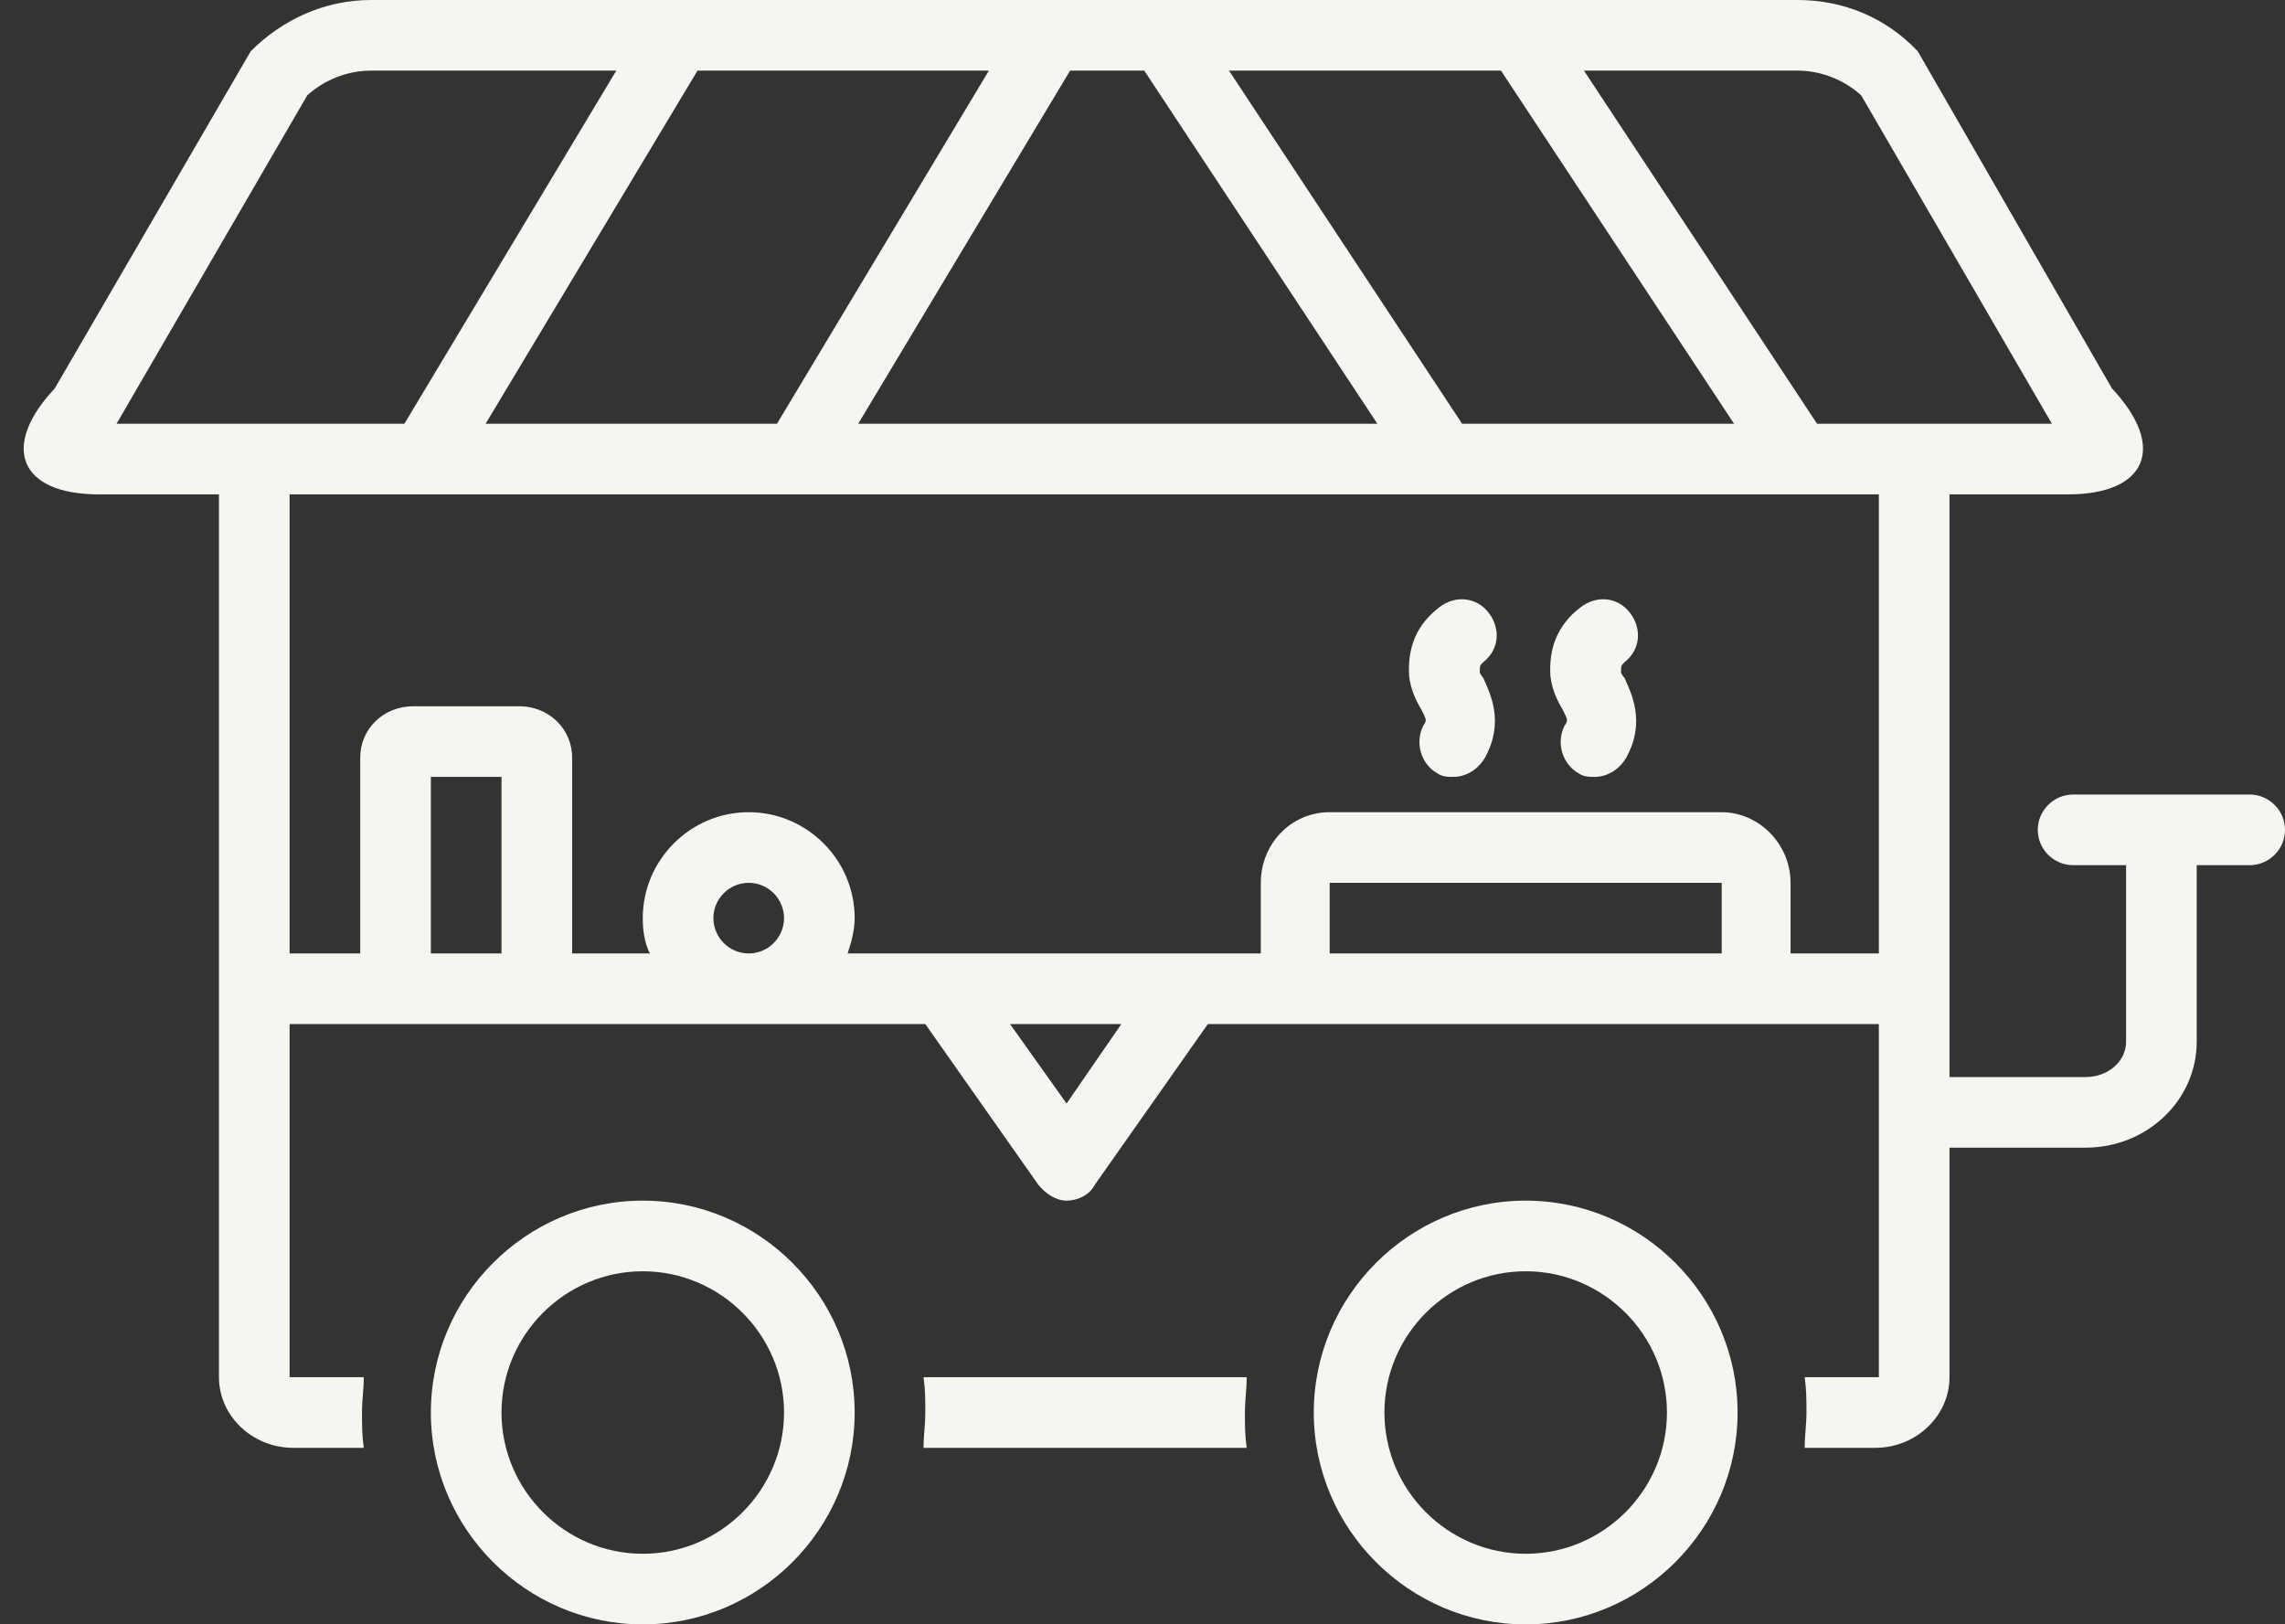
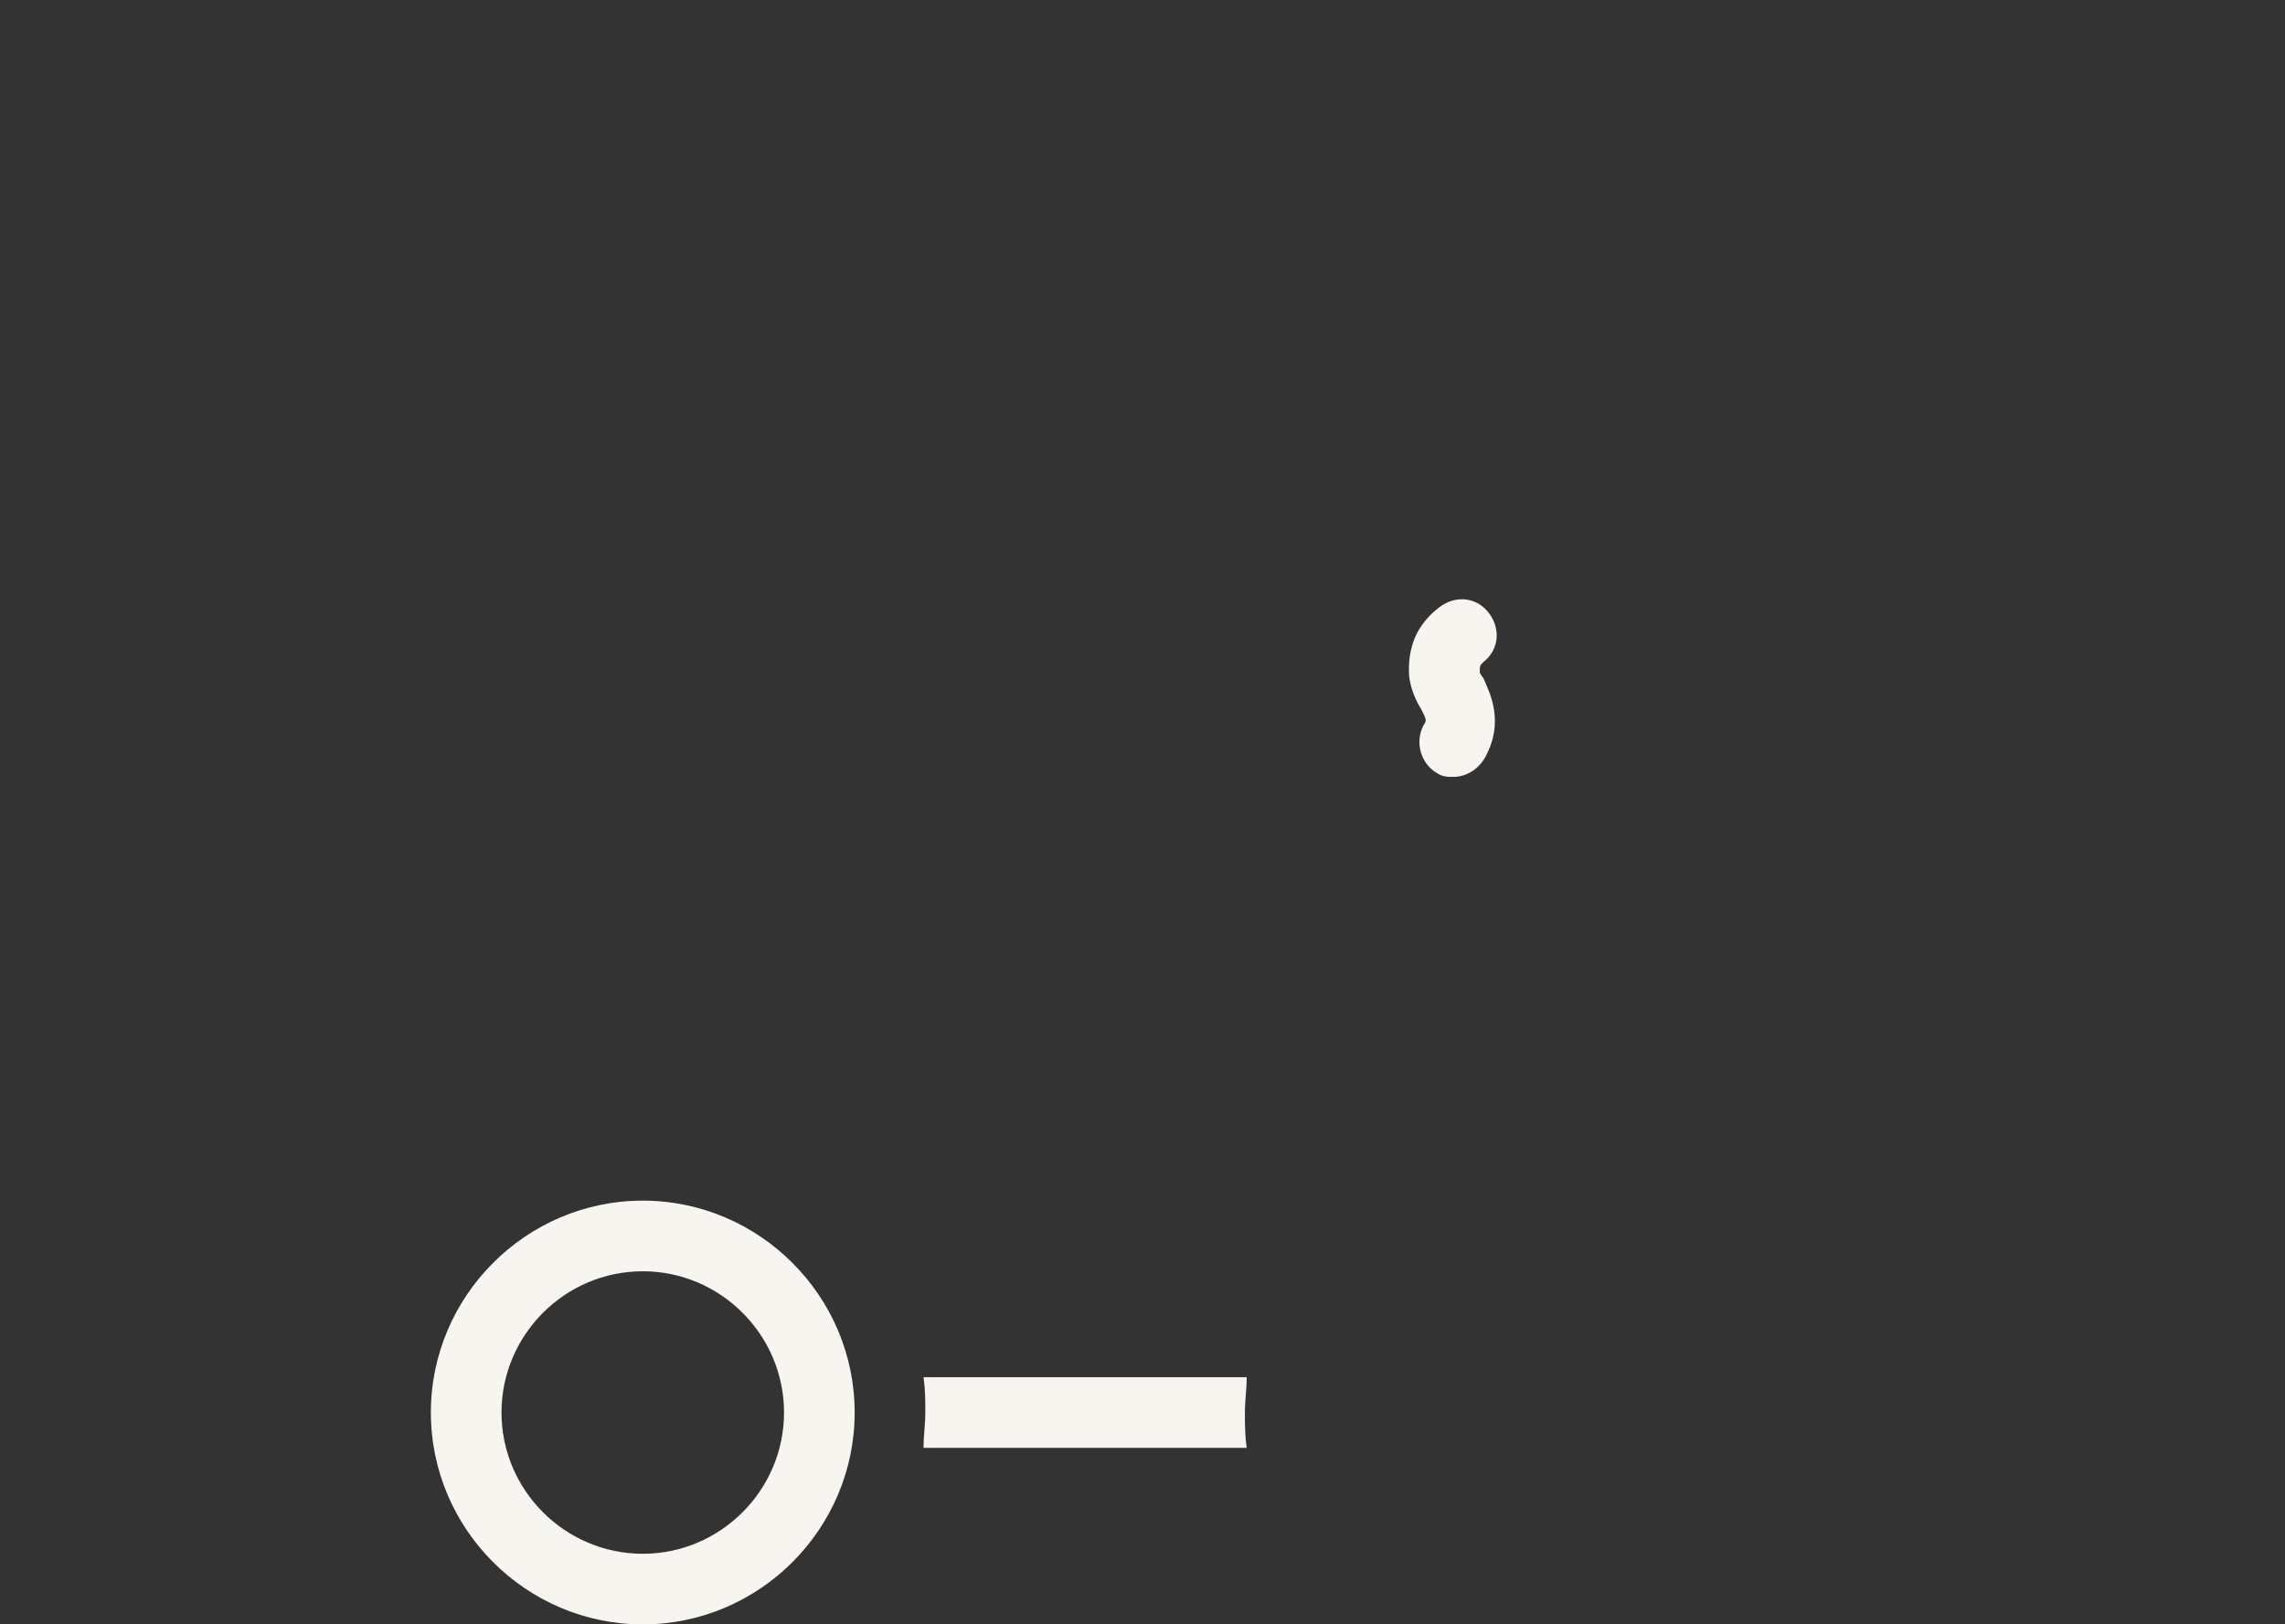
<svg xmlns="http://www.w3.org/2000/svg" fill="#f6f5f0" height="92" preserveAspectRatio="xMidYMid meet" version="1" viewBox="-1.4 18.0 129.4 92.0" width="129.4" zoomAndPan="magnify">
  <rect x="-1.4" y="18.0" width="129.4" height="92.0" fill="#333333" stroke="none" />
  <g id="change1_1">
    <path d="M35,86c-6.6,0-12,5.4-12,12s5.4,12,12,12s12-5.4,12-12S41.6,86,35,86z M35,106c-4.4,0-8-3.6-8-8s3.6-8,8-8s8,3.6,8,8 S39.4,106,35,106z" fill="inherit" />
  </g>
  <g id="change1_2">
-     <path d="M85,86c-6.6,0-12,5.4-12,12s5.4,12,12,12s12-5.4,12-12S91.6,86,85,86z M85,106c-4.4,0-8-3.6-8-8s3.6-8,8-8s8,3.6,8,8 S89.4,106,85,106z" fill="inherit" />
-   </g>
+     </g>
  <g id="change1_3">
-     <path d="M126,63h-10c-1.1,0-2,0.9-2,2s0.9,2,2,2h3v10c0,1.1-1,2-2.3,2H109V46h6.7c4.5,0,5.6-2.7,2.5-6l-11-19.1 c-1.8-1.9-4.2-2.9-6.8-2.9H19.6c-2.6,0-5,1.1-6.8,2.9L1.7,40c-3.1,3.3-2,6,2.5,6H11v50c0,2.2,1.9,4,4.2,4h4c-0.1-0.7-0.1-1.3-0.1-2 s0.1-1.3,0.1-2h-4c-0.1,0-0.1,0-0.2,0V76h36l6.4,9.1c0.4,0.5,1,0.9,1.6,0.9s1.3-0.3,1.6-0.9L67,76h38v20c0,0-0.1,0-0.2,0h-4 c0.1,0.7,0.1,1.3,0.1,2s-0.1,1.3-0.1,2h4c2.3,0,4.2-1.8,4.2-4V83h7.7c3.5,0,6.3-2.7,6.3-6V67h3c1.1,0,2-0.9,2-2S127.1,63,126,63z M83.6,22l13.2,20H81.4L68.2,22H83.6z M63.4,22l13.2,20H47.2l12-20H63.4z M54.6,22l-12,20H26.1l12-20H54.6z M5.2,42L16,23.4 c1-0.9,2.3-1.4,3.6-1.4h13.9l-12,20H5.2z M27,72h-4V62h4V72z M41,72c-1.1,0-2-0.9-2-2s0.9-2,2-2s2,0.9,2,2S42.1,72,41,72z M59,80.5 L55.8,76h6.3L59,80.5z M96.1,72H73.9v-4h22.2V72z M105,72h-5v-4c0-2.2-1.8-4-3.9-4H73.9c-2.2,0-3.9,1.8-3.9,4v4H46.6 c0.2-0.6,0.4-1.3,0.4-2c0-3.3-2.7-6-6-6s-6,2.7-6,6c0,0.7,0.1,1.4,0.4,2H31V60.9c0-1.6-1.3-2.9-3-2.9h-6c-1.7,0-3,1.3-3,2.9V72h-4 V46h90V72z M101.5,42L88.3,22h12.1c1.3,0,2.6,0.5,3.6,1.4L114.8,42H101.5z" fill="inherit" />
-   </g>
+     </g>
  <g id="change1_4">
    <path d="M79.1,58.2c0.3,0.6,0.3,0.6,0.1,0.9c-0.5,1-0.1,2.2,0.8,2.7c0.3,0.2,0.6,0.2,0.9,0.2c0.7,0,1.4-0.4,1.8-1.1 c1.1-2,0.3-3.6-0.1-4.5c-0.1-0.1-0.2-0.3-0.2-0.3c0,0,0,0,0,0c0-0.4,0-0.4,0.2-0.6c0.9-0.7,1-1.9,0.3-2.8c-0.7-0.9-1.9-1-2.8-0.3 c-1.3,1-1.8,2.3-1.7,3.9C78.5,57.1,78.8,57.7,79.1,58.2z" fill="inherit" />
  </g>
  <g id="change1_5">
-     <path d="M87.1,58.2c0.3,0.6,0.3,0.6,0.1,0.9c-0.5,1-0.1,2.2,0.8,2.7c0.3,0.2,0.6,0.2,0.9,0.2c0.7,0,1.4-0.4,1.8-1.1 c1.1-2,0.3-3.6-0.1-4.5c-0.1-0.1-0.2-0.3-0.2-0.3c0,0,0,0,0,0c0-0.4,0-0.4,0.2-0.6c0.9-0.7,1-1.9,0.3-2.8c-0.7-0.9-1.9-1-2.8-0.3 c-1.3,1-1.8,2.3-1.7,3.9C86.5,57.1,86.8,57.7,87.1,58.2z" fill="inherit" />
-   </g>
+     </g>
  <g id="change1_6">
    <path d="M50.9,96c0.1,0.7,0.1,1.3,0.1,2s-0.1,1.3-0.1,2h18.3c-0.1-0.7-0.1-1.3-0.1-2s0.1-1.3,0.1-2H50.9z" fill="inherit" />
  </g>
</svg>